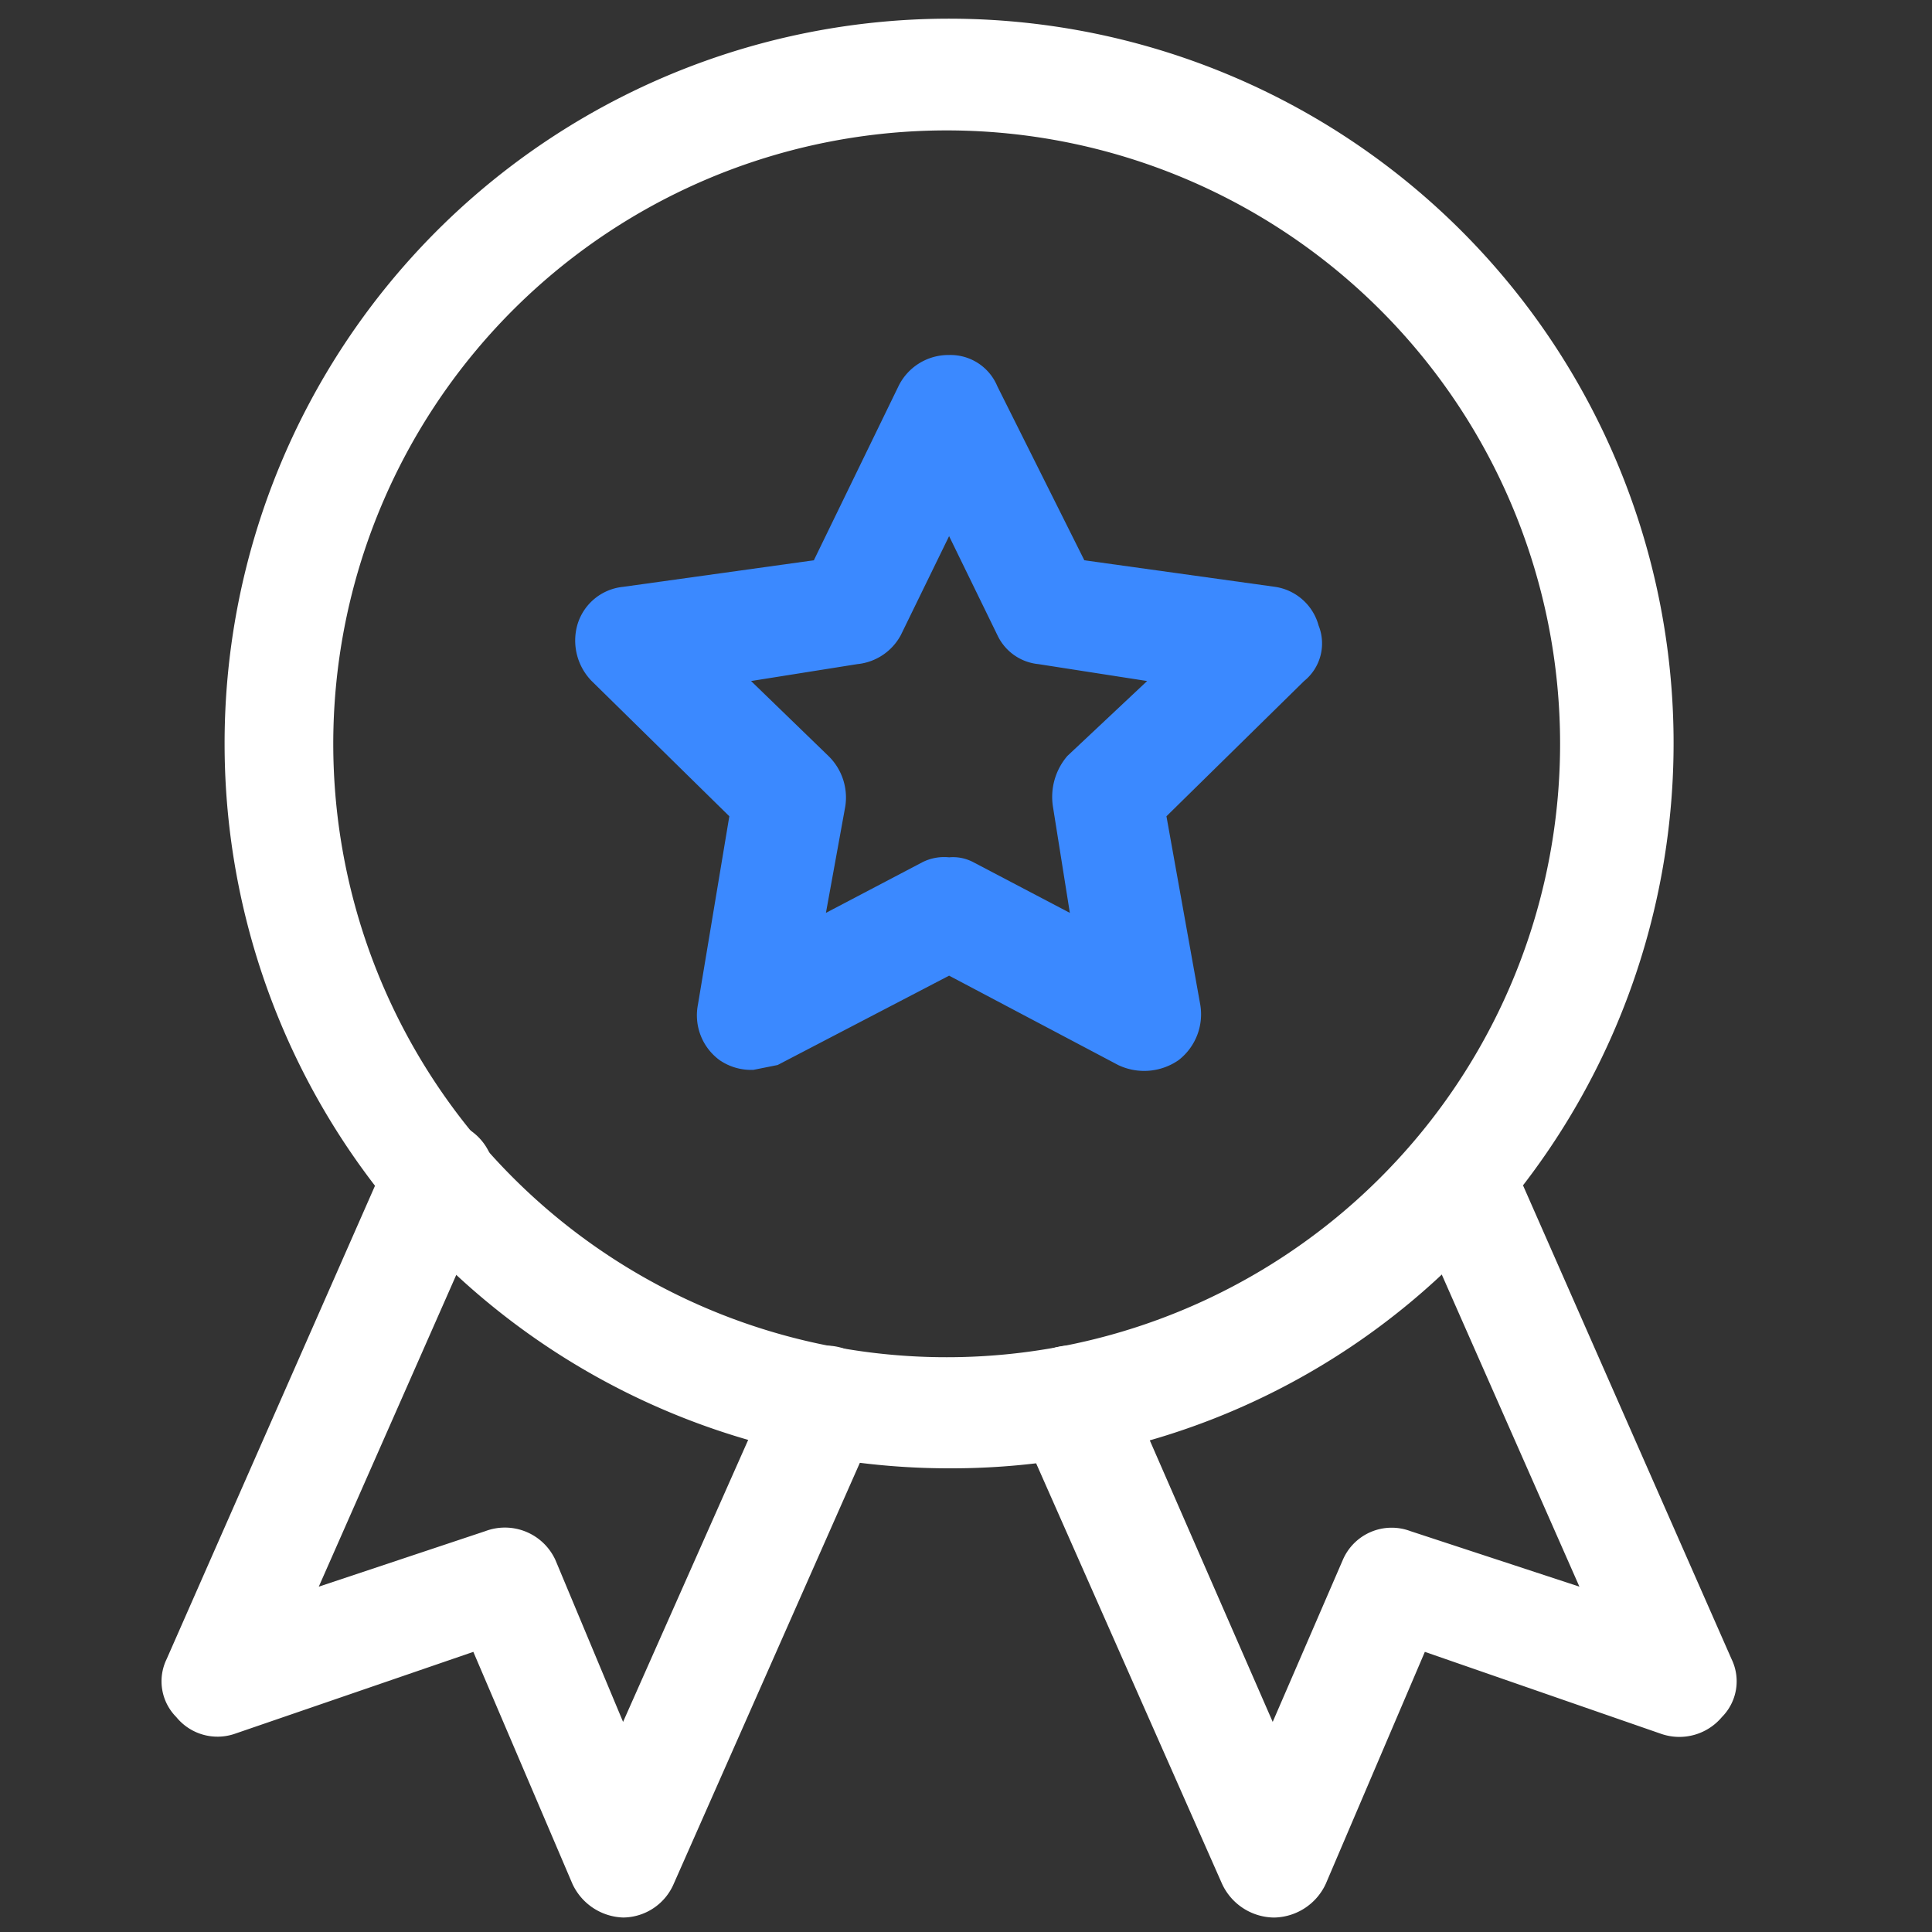
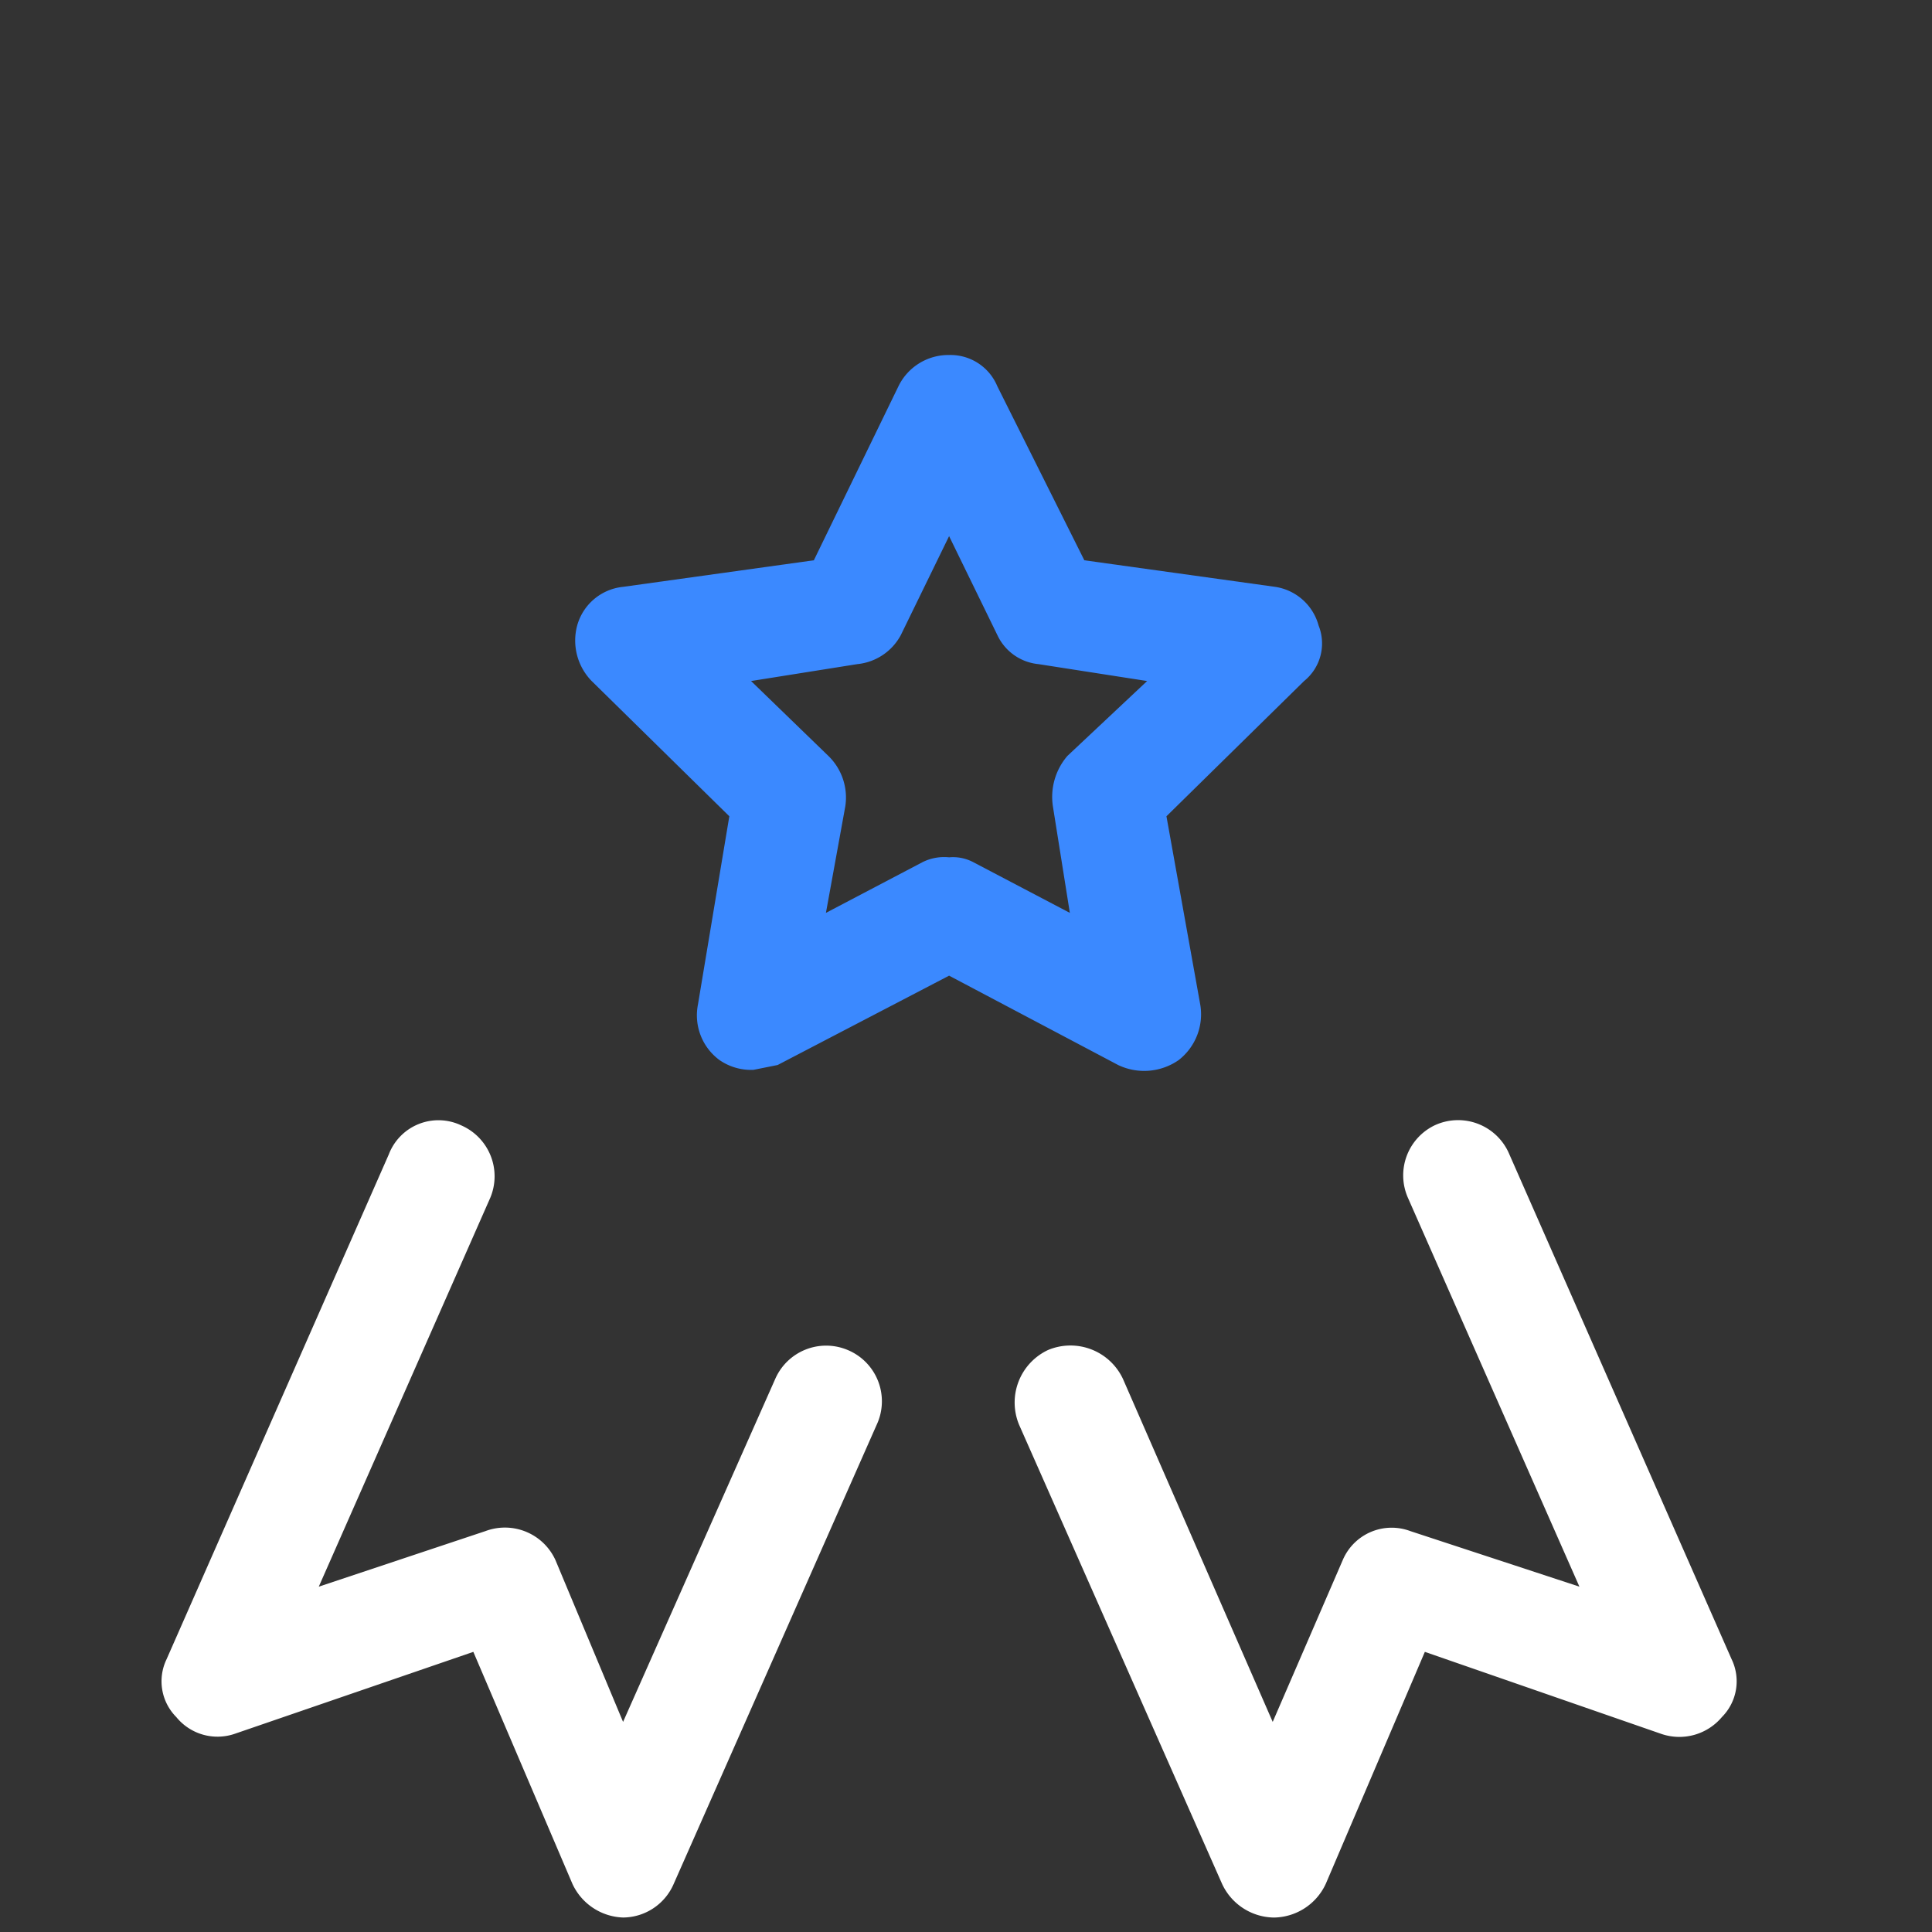
<svg xmlns="http://www.w3.org/2000/svg" viewBox="0 0 80 80">
  <rect x="0" y="0" width="80" height="80" fill="#333333" stroke="none" />
  <rect y="0.7" width="78.6" height="78.64" style="fill:none" />
-   <path d="M39.3,60.8a30,30,0,0,1-30-30A30,30,0,1,1,60.5,52,29.7,29.7,0,0,1,39.3,60.8Zm0-55.4A25.4,25.4,0,1,0,64.6,30.8,25.4,25.4,0,0,0,39.3,5.4Z" style="fill:#fff" />
  <path d="M52.7,79.4A2.4,2.4,0,0,1,50.6,78L42.2,59a2.4,2.4,0,0,1,1.2-3.1,2.4,2.4,0,0,1,3.1,1.2l6.2,14.2,2.9-6.7a2.2,2.2,0,0,1,2.8-1.2l7,2.3L58.3,49.6a2.3,2.3,0,0,1,1.1-3,2.3,2.3,0,0,1,3.1,1.2l9.2,20.9a2.1,2.1,0,0,1-.4,2.4,2.3,2.3,0,0,1-2.5.7L59,68.4,54.9,78a2.4,2.4,0,0,1-2.1,1.4Z" style="fill:#fff" />
  <path d="M25.8,79.4h0A2.4,2.4,0,0,1,23.7,78l-4.1-9.6L9.7,71.8a2.2,2.2,0,0,1-2.4-.7,2.1,2.1,0,0,1-.4-2.4l9.2-20.9a2.2,2.2,0,0,1,3-1.2,2.3,2.3,0,0,1,1.2,3L13.2,65.7l6.9-2.3A2.3,2.3,0,0,1,23,64.6l2.8,6.7,6.3-14.2a2.3,2.3,0,0,1,3-1.2A2.3,2.3,0,0,1,36.3,59L27.9,78A2.3,2.3,0,0,1,25.8,79.4Z" style="fill:#fff" />
  <path d="M31.2,44.3a2.3,2.3,0,0,1-1.4-.4,2.3,2.3,0,0,1-.9-2.3l1.3-7.8-5.7-5.6a2.4,2.4,0,0,1-.6-2.3,2.2,2.2,0,0,1,1.9-1.6l7.9-1.1L37.2,16a2.3,2.3,0,0,1,2.1-1.3,2.1,2.1,0,0,1,2,1.3l3.6,7.2,7.9,1.1a2.2,2.2,0,0,1,1.8,1.6,2,2,0,0,1-.6,2.3l-5.7,5.6,1.4,7.8a2.4,2.4,0,0,1-.9,2.3,2.5,2.5,0,0,1-2.5.2l-7-3.7-7.1,3.7Zm8.1-8.8a1.8,1.8,0,0,1,1,.2l4,2.1-.7-4.4a2.6,2.6,0,0,1,.6-2.1l3.3-3.1L43,27.5a2.1,2.1,0,0,1-1.7-1.2l-2-4.1-2,4.1a2.3,2.3,0,0,1-1.8,1.2l-4.4.7,3.2,3.1a2.4,2.4,0,0,1,.7,2.1l-.8,4.4,4-2.1A2,2,0,0,1,39.3,35.5Z" style="fill:#3b89ff" />
</svg>